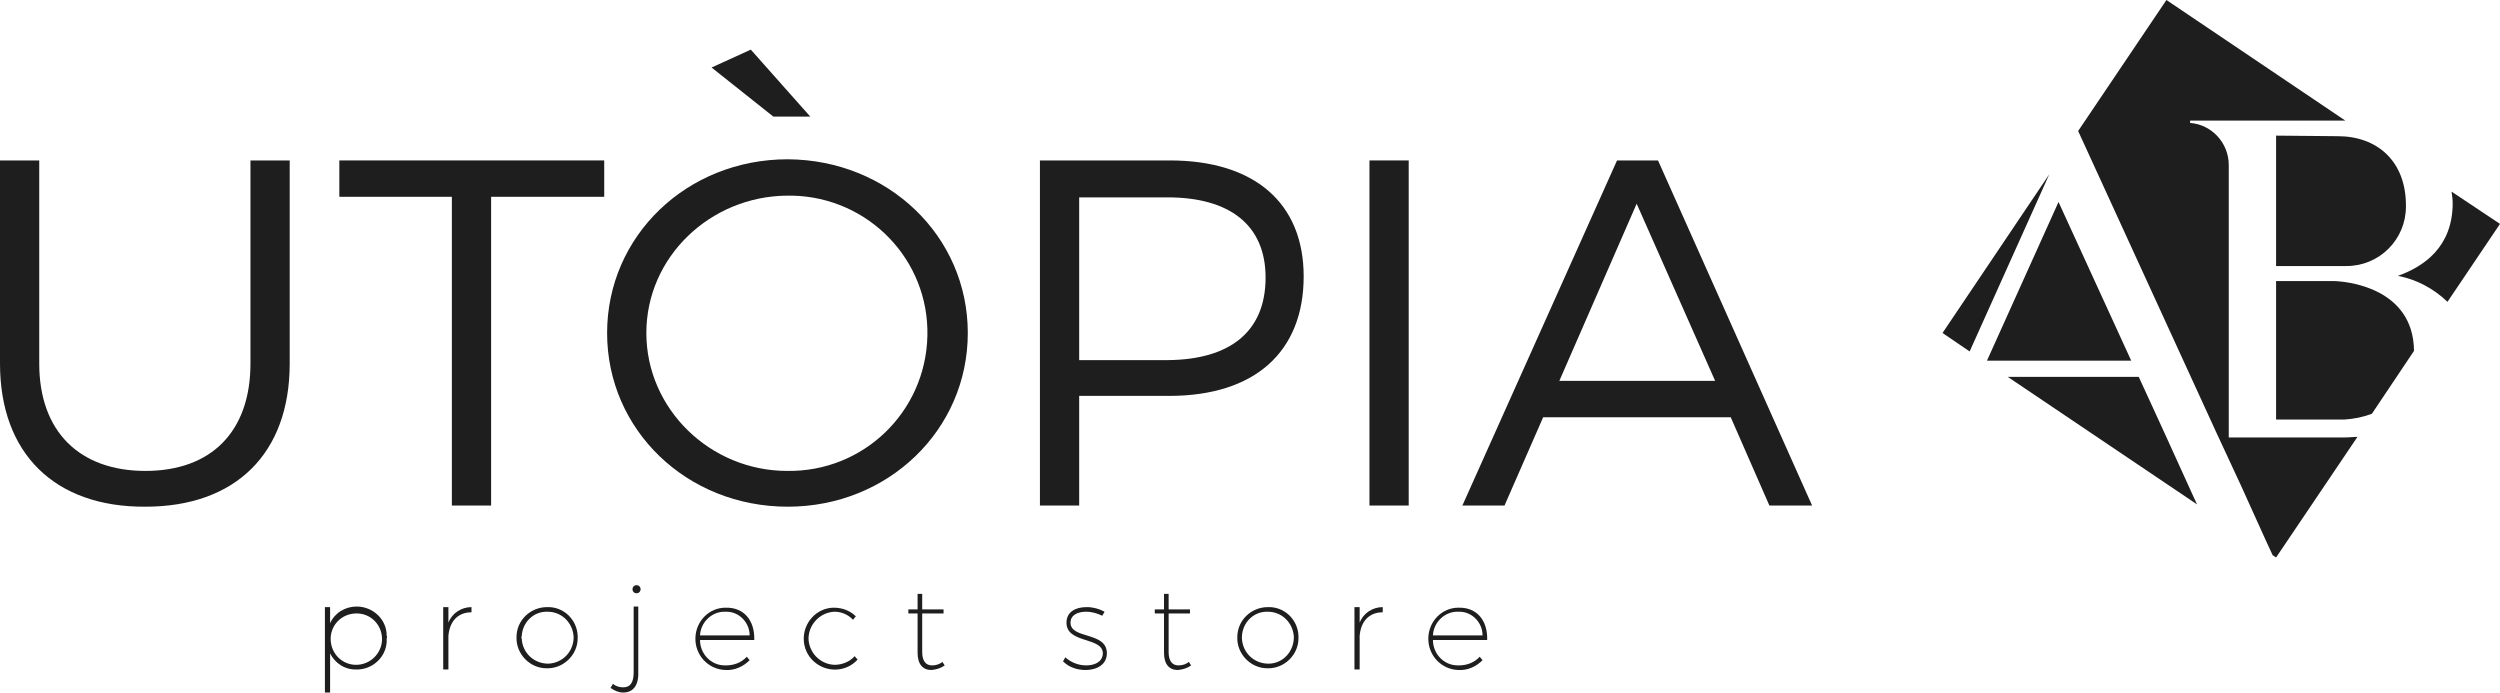
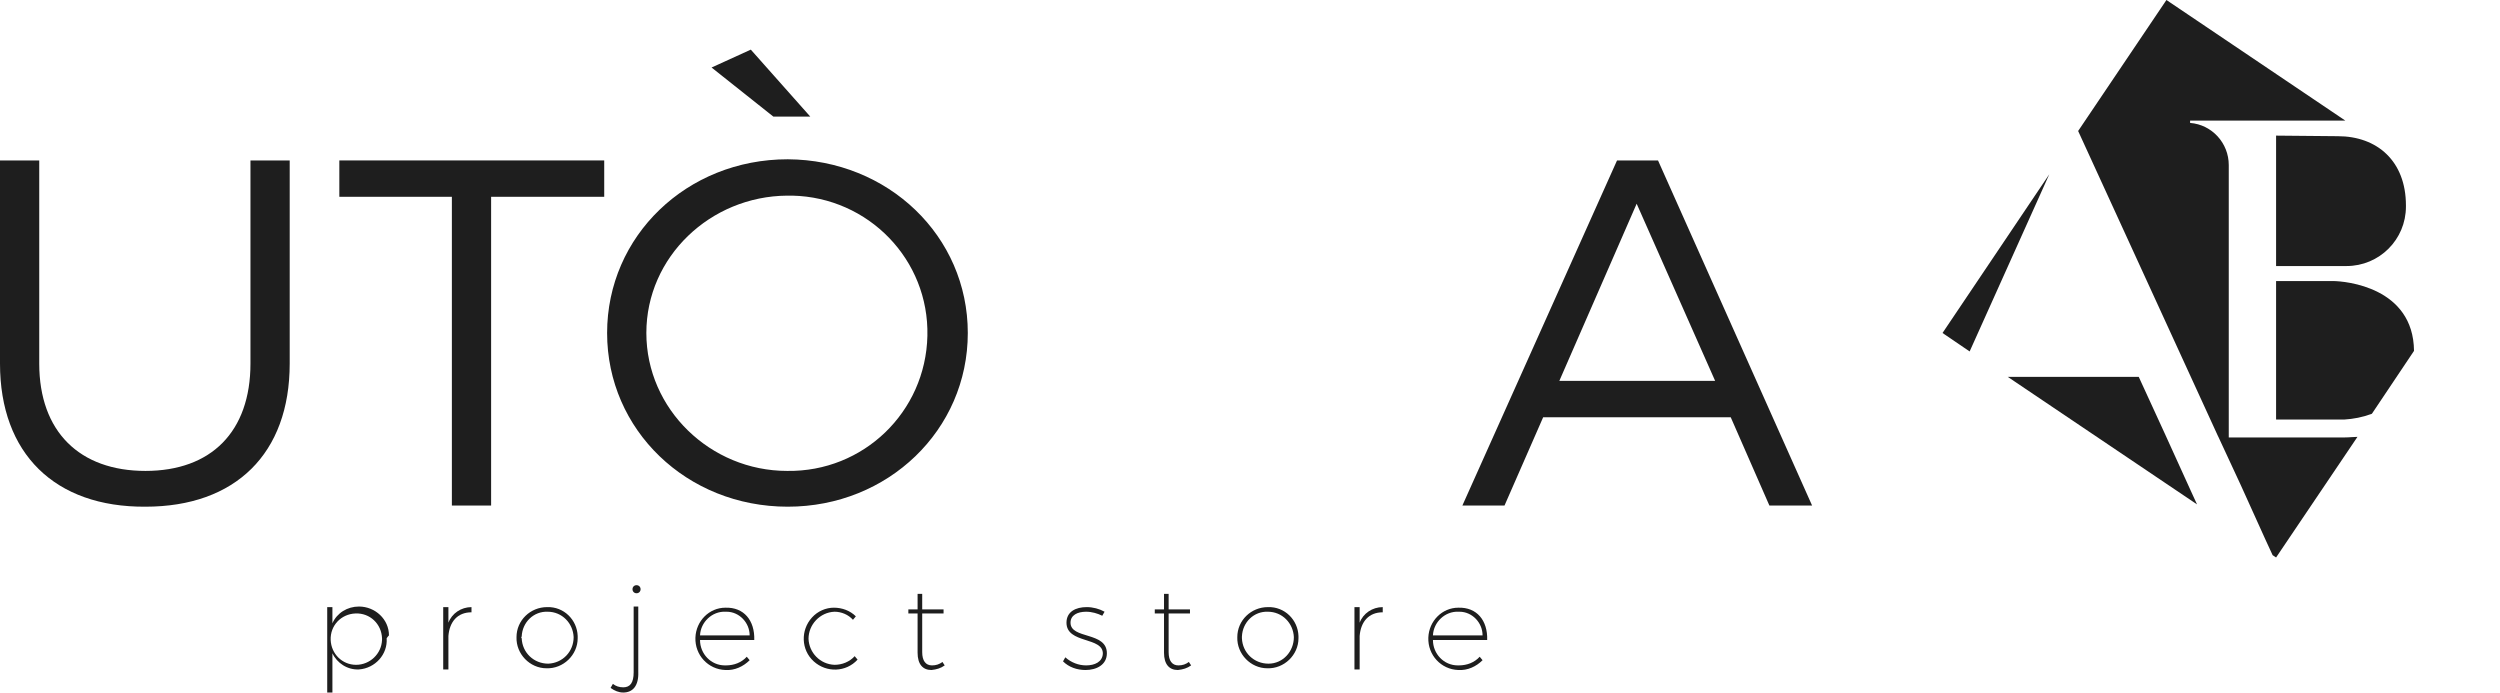
<svg xmlns="http://www.w3.org/2000/svg" version="1.1" id="Livello_1" x="0px" y="0px" viewBox="0 0 433.2 120" style="enable-background:new 0 0 433.2 120;" xml:space="preserve">
  <style type="text/css"> .st0{fill:#1E1E1E;} </style>
  <g>
    <g>
-       <path class="st0" d="M67,110.6c0.2,2.8-2,5.2-4.8,5.4c-0.1,0-0.3,0-0.4,0c-2,0.1-3.8-1.1-4.6-2.8v6.8h-0.9v-14.8h0.9v2.8 c0.8-1.8,2.6-2.9,4.6-2.9c2.8,0,5.2,2.2,5.2,5C67.1,110.4,67.1,110.5,67,110.6 M66.2,110.6c-0.1-2.5-2.1-4.4-4.6-4.3 c-2.5,0.1-4.4,2.1-4.3,4.6c0.1,2.4,2,4.3,4.4,4.3c2.4,0,4.4-1.9,4.5-4.3C66.2,110.8,66.2,110.7,66.2,110.6" />
+       <path class="st0" d="M67,110.6c0.2,2.8-2,5.2-4.8,5.4c-2,0.1-3.8-1.1-4.6-2.8v6.8h-0.9v-14.8h0.9v2.8 c0.8-1.8,2.6-2.9,4.6-2.9c2.8,0,5.2,2.2,5.2,5C67.1,110.4,67.1,110.5,67,110.6 M66.2,110.6c-0.1-2.5-2.1-4.4-4.6-4.3 c-2.5,0.1-4.4,2.1-4.3,4.6c0.1,2.4,2,4.3,4.4,4.3c2.4,0,4.4-1.9,4.5-4.3C66.2,110.8,66.2,110.7,66.2,110.6" />
      <path class="st0" d="M81.7,105.2v0.9c-2.4,0-3.8,1.6-4,4.1v5.8h-0.9v-10.8h0.9v2.7C78.3,106.3,79.9,105.2,81.7,105.2" />
      <path class="st0" d="M100.1,110.6c0,2.9-2.5,5.3-5.4,5.2c-2.9,0-5.3-2.5-5.2-5.4c0-2.9,2.4-5.2,5.3-5.2c2.9-0.1,5.2,2.2,5.3,5 C100.1,110.4,100.1,110.5,100.1,110.6 M90.4,110.6c0.1,2.5,2.1,4.4,4.6,4.4c2.5-0.1,4.4-2.1,4.4-4.6c-0.1-2.4-2-4.4-4.5-4.4 c-2.4-0.1-4.4,1.8-4.5,4.3C90.3,110.4,90.3,110.5,90.4,110.6" />
      <path class="st0" d="M108,120c-0.8,0-1.5-0.3-2.2-0.8l0.4-0.7c0.5,0.4,1.1,0.6,1.8,0.6c1.2,0,1.8-0.8,1.8-2.6v-11.4h0.8v11.3 C110.7,118.9,109.6,120,108,120 M111,102.1c0,0.4-0.3,0.7-0.7,0.7s-0.7-0.3-0.7-0.7s0.3-0.7,0.7-0.7c0,0,0,0,0,0 C110.7,101.4,111,101.7,111,102.1" />
      <path class="st0" d="M130.7,110.9h-9.4c0,2.4,1.9,4.4,4.3,4.4c0.1,0,0.1,0,0.2,0c1.4,0,2.7-0.5,3.6-1.5l0.5,0.6 c-1.1,1.1-2.6,1.8-4.2,1.7c-3-0.1-5.3-2.6-5.2-5.6c0.1-2.9,2.4-5.2,5.2-5.2C128.9,105.2,130.8,107.5,130.7,110.9 M129.9,110.1 c0-2.2-1.8-4.1-4-4.1c-0.1,0-0.1,0-0.2,0c-2.3-0.1-4.3,1.8-4.4,4.1H129.9z" />
      <path class="st0" d="M144.6,106c-2.5,0.1-4.5,2.2-4.5,4.7c0.1,2.4,2,4.4,4.5,4.5c1.3,0,2.6-0.5,3.5-1.5l0.5,0.6 c-2,2.2-5.4,2.3-7.6,0.3s-2.3-5.4-0.3-7.6c1-1.1,2.4-1.7,3.8-1.7c1.4,0,2.8,0.5,3.8,1.5l-0.5,0.6C147,106.5,145.8,106,144.6,106" />
      <path class="st0" d="M163.7,115.3c-0.7,0.5-1.4,0.7-2.3,0.8c-1.5,0-2.4-1-2.4-3v-6.8h-1.6v-0.7h1.6v-2.7h0.8v2.7h3.7v0.7h-3.7v6.7 c0,1.5,0.6,2.3,1.7,2.3c0.7,0,1.3-0.2,1.8-0.6L163.7,115.3z" />
      <path class="st0" d="M188.2,106c-1.5,0-2.7,0.6-2.7,1.9c0,2.9,6.3,1.5,6.3,5.3c0,2-1.8,2.9-3.7,2.9c-1.5,0-2.9-0.5-3.9-1.5 l0.4-0.7c1,0.9,2.3,1.4,3.6,1.4c1.5,0,2.8-0.6,2.9-2c0.1-3-6.3-1.7-6.3-5.4c0-1.9,1.6-2.7,3.5-2.7c1.1,0,2.2,0.3,3.1,0.8l-0.4,0.7 C190.2,106.3,189.2,106,188.2,106" />
      <path class="st0" d="M206.4,115.3c-0.7,0.5-1.4,0.7-2.3,0.8c-1.5,0-2.4-1-2.4-3v-6.8h-1.6v-0.7h1.6v-2.7h0.8v2.7h3.7v0.7h-3.7v6.7 c0,1.5,0.6,2.3,1.7,2.3c0.7,0,1.3-0.2,1.8-0.6L206.4,115.3z" />
      <path class="st0" d="M225,110.6c0,2.9-2.5,5.3-5.4,5.2c-2.9,0-5.3-2.5-5.2-5.4c0-2.9,2.4-5.2,5.3-5.2c2.9-0.1,5.2,2.2,5.3,5 C225,110.4,225,110.5,225,110.6 M215.2,110.6c0.1,2.5,2.1,4.4,4.6,4.4s4.4-2.1,4.4-4.6c-0.1-2.4-2-4.4-4.5-4.4 c-2.4-0.1-4.4,1.8-4.5,4.3C215.2,110.4,215.2,110.5,215.2,110.6" />
      <path class="st0" d="M239.6,105.2v0.9c-2.4,0-3.8,1.6-4,4.1v5.8h-0.9v-10.8h0.9v2.7C236.2,106.3,237.8,105.2,239.6,105.2" />
      <path class="st0" d="M257.7,110.9h-9.4c0,2.4,1.9,4.4,4.3,4.4c0.1,0,0.1,0,0.2,0c1.4,0,2.7-0.5,3.6-1.5l0.5,0.6 c-1.1,1.1-2.6,1.8-4.2,1.7c-3-0.1-5.3-2.6-5.2-5.6c0.1-2.9,2.4-5.2,5.2-5.2C255.9,105.2,257.8,107.5,257.7,110.9 M256.9,110.1 c0-2.2-1.8-4.1-4-4.1c-0.1,0-0.1,0-0.2,0c-2.3-0.1-4.3,1.8-4.4,4.1L256.9,110.1z" />
    </g>
    <g>
      <g>
        <path class="st0" d="M25.2,81.6c11.4,0,18.2-6.8,18.2-18.6V27.8h6.8V63c0,15.6-9.4,24.8-25,24.8C9.5,87.9,0,78.6,0,63V27.8h6.8 V63C6.8,74.8,13.8,81.6,25.2,81.6" />
        <polygon class="st0" points="104.7,27.8 104.7,34.1 85.1,34.1 85.1,87.6 78.3,87.6 78.3,34.1 58.8,34.1 58.8,27.8 " />
        <path class="st0" d="M167.7,57.7c0,16.8-13.8,30.1-31.2,30.1c-17.5,0-31.3-13.3-31.3-30.1s13.8-30.1,31.3-30.1 C153.9,27.7,167.7,40.9,167.7,57.7 M112,57.7c0,13.2,11.1,23.9,24.4,23.9c13.2,0.2,24-10.2,24.3-23.4s-10.2-24-23.4-24.3 c-0.3,0-0.6,0-0.9,0C123.1,34,112,44.5,112,57.7 M140.4,20.2H134l-10.7-8.5l6.8-3.1L140.4,20.2z" />
-         <path class="st0" d="M225.9,47.9c0,13.1-8.5,20.7-23.3,20.7H187v19h-6.8V27.8h22.5C217.4,27.8,225.9,35.2,225.9,47.9 M219.3,48.1 c0-9.1-6.2-13.9-17-13.9H187v28.2h15.4C213.1,62.3,219.3,57.5,219.3,48.1" />
-         <rect x="237.3" y="27.8" class="st0" width="6.8" height="59.8" />
        <path class="st0" d="M299.9,72.3h-32.5l-6.7,15.3h-7.3l26.8-59.8h7.1l26.7,59.8h-7.4L299.9,72.3z M297.2,66l-13.6-30.7L270.2,66 H297.2z" />
      </g>
      <g>
-         <path class="st0" d="M424.8,33.2c0.1,0.7,0.2,1.3,0.2,2c0,7.6-5,11-9.5,12.6c3.2,0.6,6.2,2.2,8.6,4.5l9.1-13.5L424.8,33.2z" />
        <path class="st0" d="M384.3,75.5L384.3,75.5L384.3,75.5l0.1,0.2l3.9,8.4l0,0l4.3,9.5l0,0l1.2,2.6l0.6,0.4l14.1-20.9 c-0.7,0-1.4,0.1-2.2,0.1h-20.1V28.6c0-3.8-2.9-7-6.7-7.3v-0.4h26.7c0.1,0,0.2,0,0.2,0L375.4,0l-15.3,22.7L384.3,75.5z" />
        <path class="st0" d="M404.2,48.7h-9.8v24h11.8c1.6-0.1,3.2-0.4,4.8-1l7.3-10.9C418.2,49.8,406.5,48.7,404.2,48.7" />
        <path class="st0" d="M394.4,23.5v22.6h12.2c5.7,0,10.3-4.6,10.3-10.3c0-0.1,0-0.2,0-0.2c0-7.7-5-12-11.8-12L394.4,23.5z" />
        <polygon class="st0" points="355.1,30.2 336.6,57.7 341.3,60.9 " />
-         <polygon class="st0" points="344.3,62.5 369.3,62.5 356.7,35 " />
        <polygon class="st0" points="379.6,85 379.6,85 375.1,75.1 370.6,65.3 347.9,65.3 380.7,87.4 " />
      </g>
    </g>
  </g>
</svg>